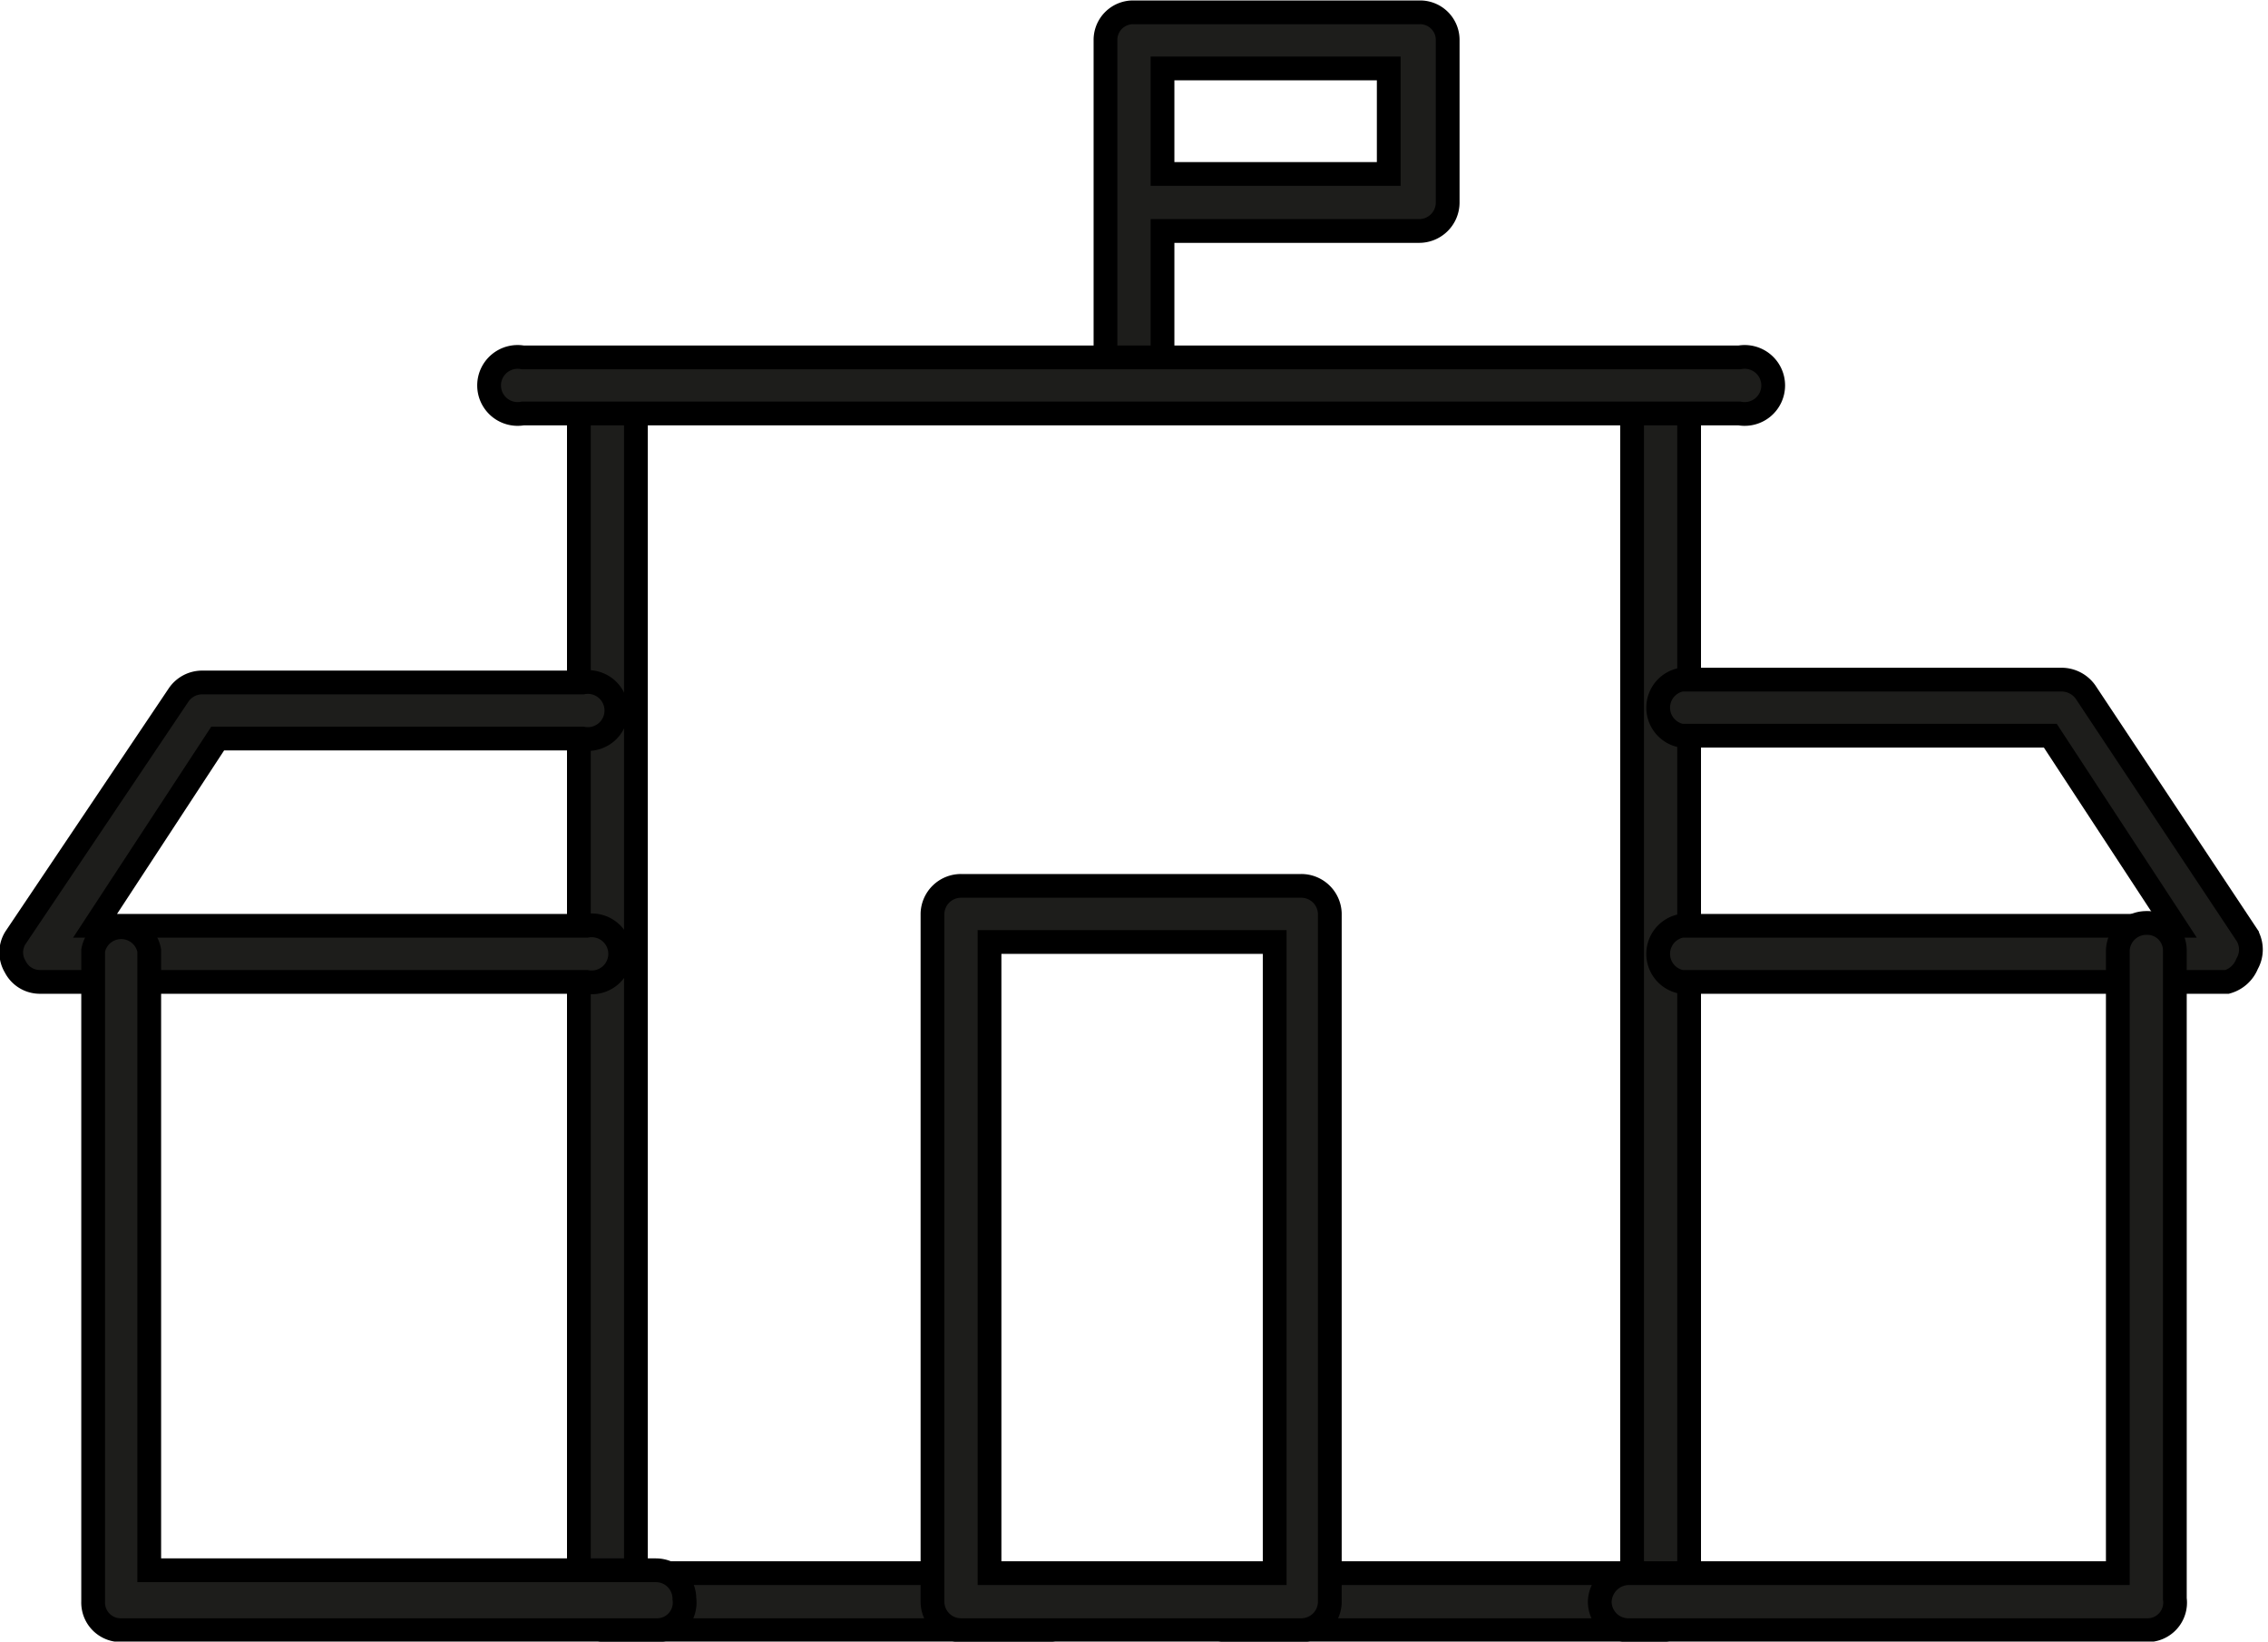
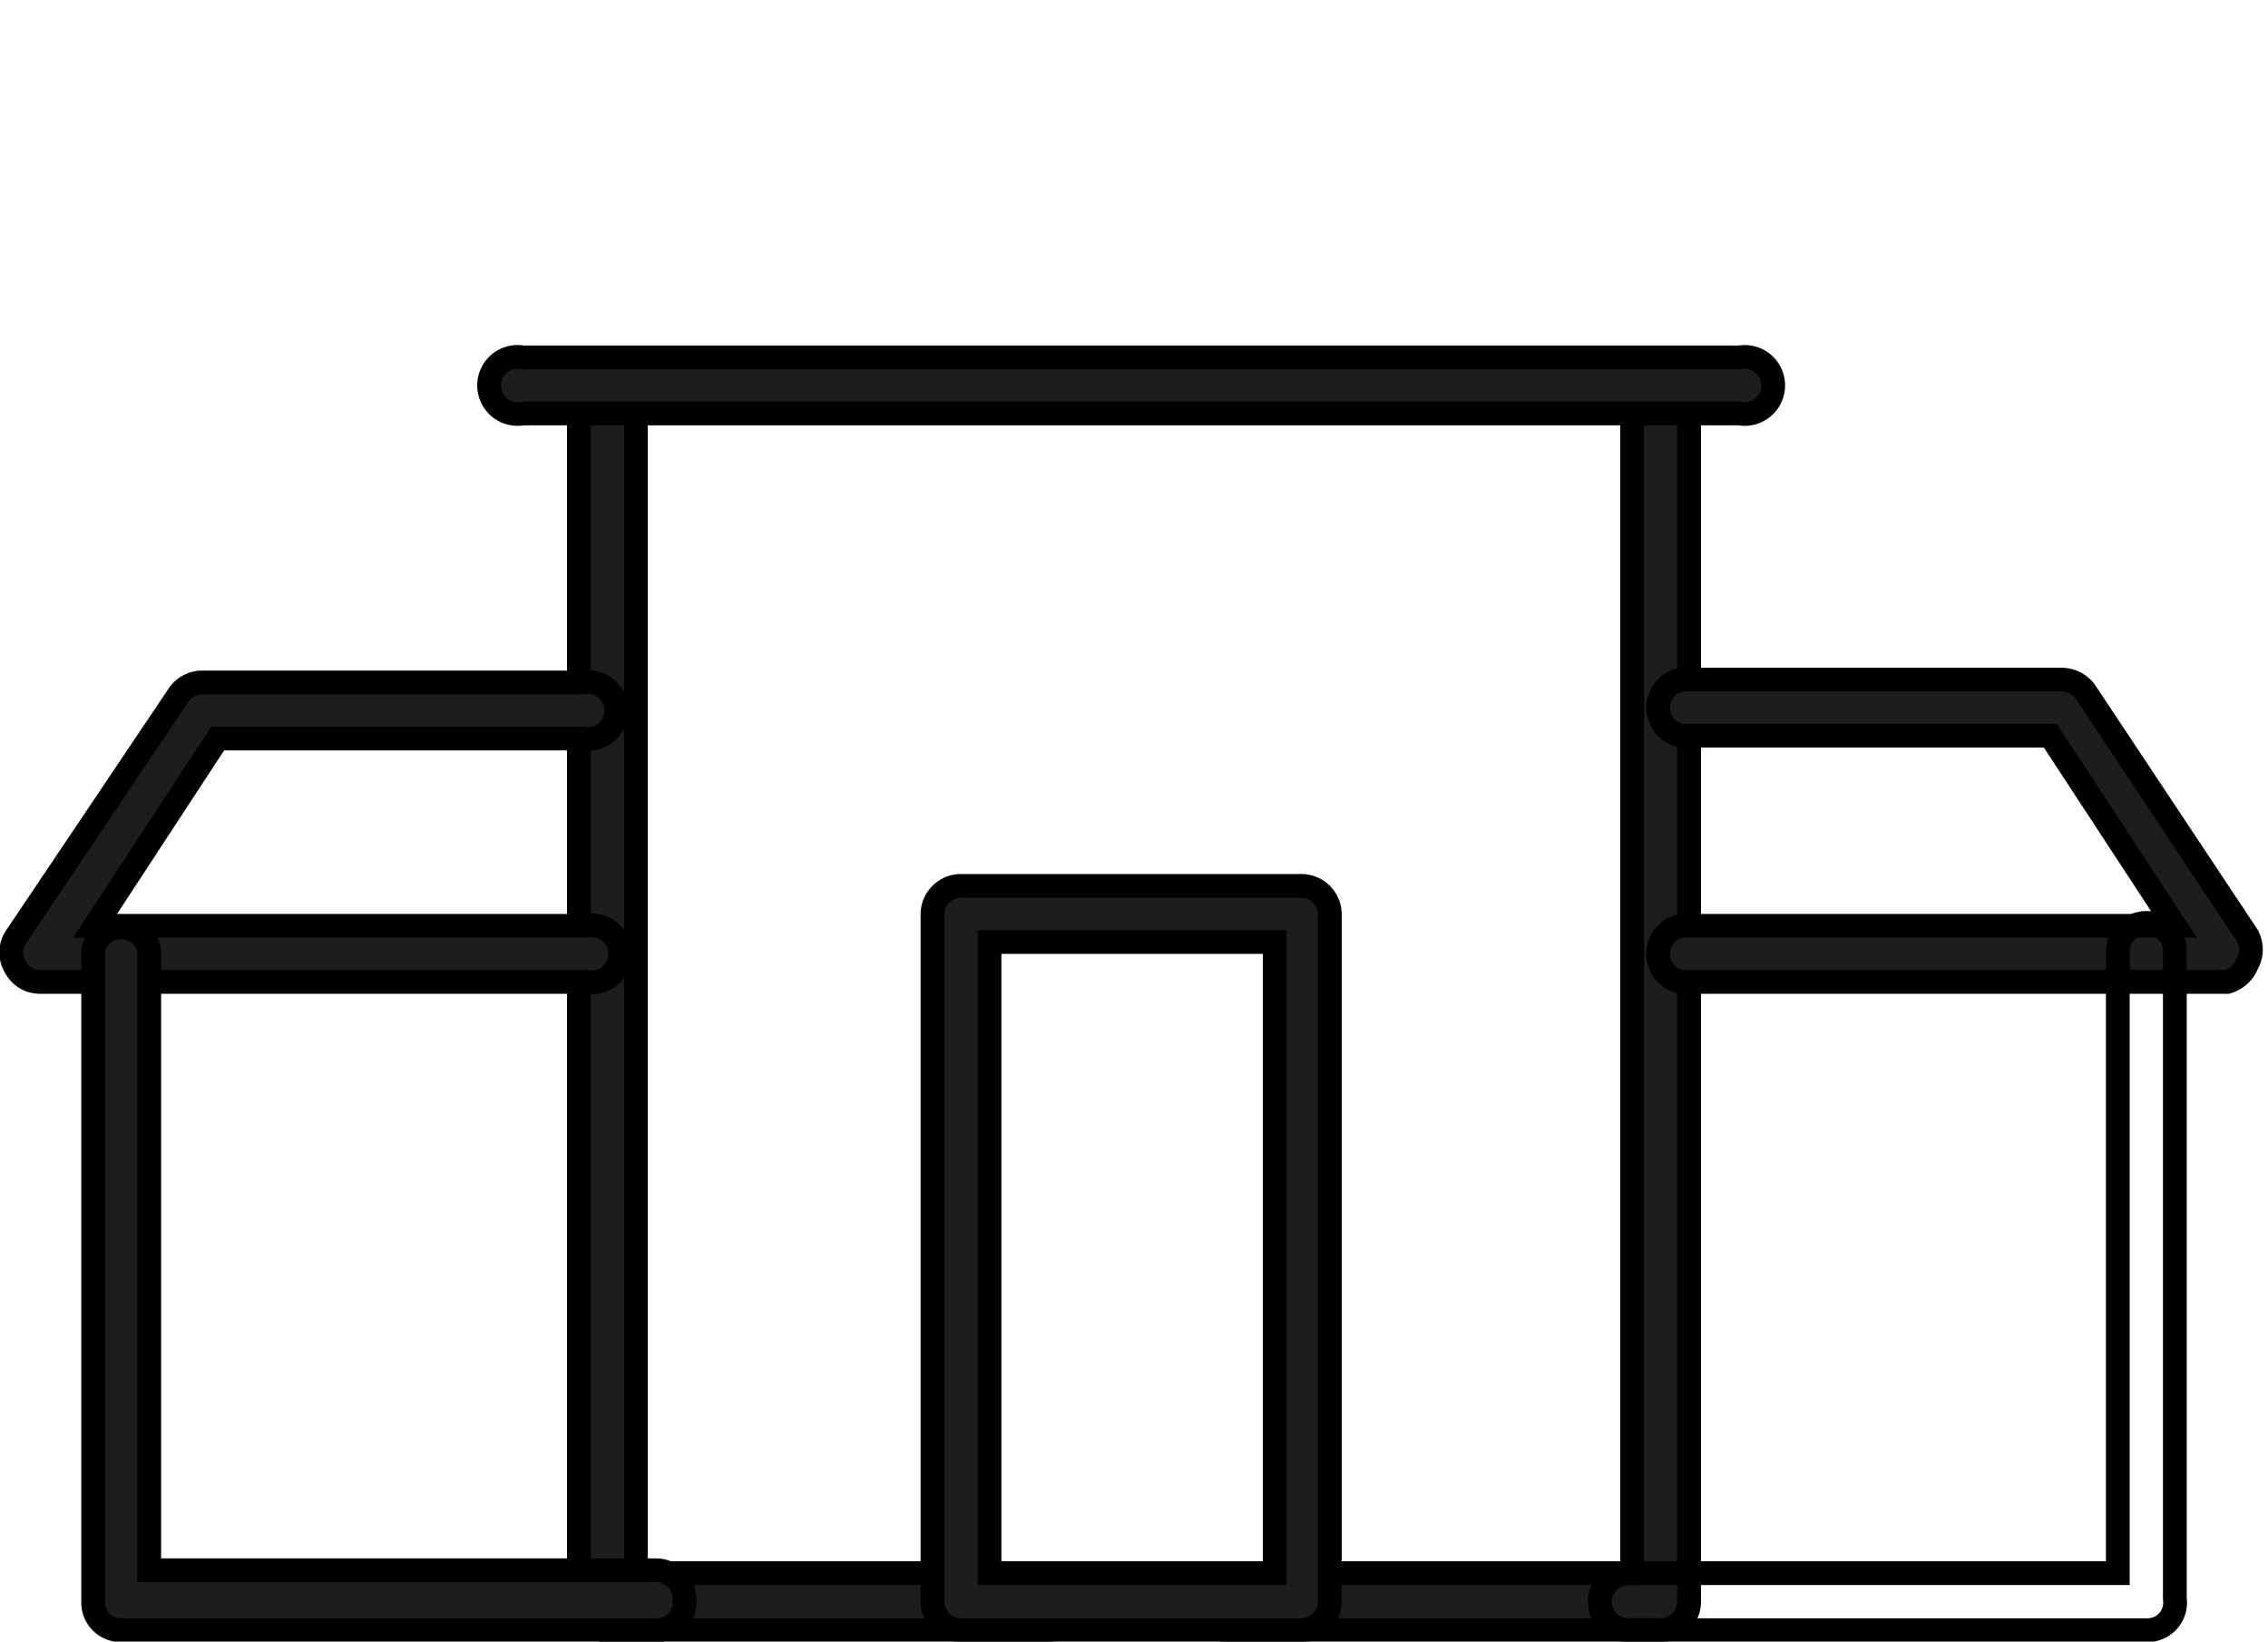
<svg xmlns="http://www.w3.org/2000/svg" viewBox="0 0 23.86 17.27">
  <g id="Layer_2" data-name="Layer 2">
    <g id="Layer_1-2" data-name="Layer 1">
-       <path d="M11.93,4.13a.29.29,0,0,1-.3-.3V.42a.29.29,0,0,1,.3-.29h3a.29.29,0,0,1,.3.29V2.13a.3.3,0,0,1-.3.3H12.23v1.4a.3.3,0,0,1-.3.3m.3-2.3h2.38V.72H12.23Z" style="fill:#1d1d1b" />
-       <path d="M11.93,4.13a.29.29,0,0,1-.3-.3V.42a.29.29,0,0,1,.3-.29h3a.29.29,0,0,1,.3.29V2.13a.3.3,0,0,1-.3.3H12.23v1.4A.3.3,0,0,1,11.93,4.13Zm.3-2.3h2.38V.72H12.23Z" style="fill:none;stroke:#000;stroke-miterlimit:10;stroke-width:0.25px" />
      <path d="M17.47,17.15H12.91a.3.3,0,0,1-.3-.3.31.31,0,0,1,.3-.3h4.26V4.15a.3.3,0,0,1,.3-.3.31.31,0,0,1,.3.3v12.7a.3.3,0,0,1-.3.3" style="fill:#1d1d1b" />
      <path d="M17.47,17.15H12.91a.3.3,0,0,1-.3-.3.31.31,0,0,1,.3-.3h4.26V4.15a.3.3,0,0,1,.3-.3.31.31,0,0,1,.3.3v12.7A.3.3,0,0,1,17.47,17.15Z" style="fill:none;stroke:#000;stroke-miterlimit:10;stroke-width:0.25px" />
      <path d="M11,17.15H6.39a.29.29,0,0,1-.3-.3V4.15a.3.3,0,0,1,.3-.3.31.31,0,0,1,.3.3v12.4H11a.3.3,0,0,1,.3.3.29.29,0,0,1-.3.3" style="fill:#1d1d1b" />
      <path d="M11,17.15H6.39a.29.29,0,0,1-.3-.3V4.15a.3.3,0,0,1,.3-.3.31.31,0,0,1,.3.3v12.4H11a.3.3,0,0,1,.3.3A.29.29,0,0,1,11,17.15Z" style="fill:none;stroke:#000;stroke-miterlimit:10;stroke-width:0.25px" />
      <path d="M13.69,17.15H10.11a.3.3,0,0,1-.3-.3V9.61a.3.3,0,0,1,.3-.29h3.58a.3.3,0,0,1,.3.29v7.24a.3.3,0,0,1-.3.3m-3.28-.6h3V9.91h-3Z" style="fill:#1d1d1b" />
      <path d="M13.69,17.15H10.11a.3.3,0,0,1-.3-.3V9.61a.3.3,0,0,1,.3-.29h3.58a.3.3,0,0,1,.3.29v7.24A.3.3,0,0,1,13.69,17.15Zm-3.28-.6h3V9.91h-3Z" style="fill:none;stroke:#000;stroke-miterlimit:10;stroke-width:0.25px" />
      <path d="M23.43,10.33H17.69a.3.3,0,0,1,0-.59h5.19l-1.31-2H17.69a.3.3,0,0,1,0-.59h4a.31.31,0,0,1,.25.13l1.7,2.56a.3.3,0,0,1,0,.3.32.32,0,0,1-.27.16" style="fill:#1d1d1b" />
      <path d="M23.43,10.33H17.69a.3.3,0,0,1,0-.59h5.19l-1.31-2H17.69a.3.3,0,0,1,0-.59h4a.31.31,0,0,1,.25.13l1.7,2.56a.3.3,0,0,1,0,.3A.32.32,0,0,1,23.43,10.33Z" style="fill:none;stroke:#000;stroke-miterlimit:10;stroke-width:0.25px" />
      <path d="M6.17,10.33H.42a.29.29,0,0,1-.26-.16.29.29,0,0,1,0-.3L1.88,7.31a.3.3,0,0,1,.25-.13h4a.3.3,0,1,1,0,.59H2.29L1,9.74H6.17a.3.3,0,1,1,0,.59" style="fill:#1d1d1b" />
      <path d="M6.17,10.33H.42a.29.29,0,0,1-.26-.16.29.29,0,0,1,0-.3L1.88,7.31a.3.3,0,0,1,.25-.13h4a.3.3,0,1,1,0,.59H2.29L1,9.74H6.17a.3.3,0,1,1,0,.59Z" style="fill:none;stroke:#000;stroke-miterlimit:10;stroke-width:0.25px" />
-       <path d="M22.58,17.15H17.13a.3.3,0,0,1-.3-.3.31.31,0,0,1,.3-.3h5.15V10a.3.3,0,0,1,.3-.29.29.29,0,0,1,.3.29v6.82a.29.29,0,0,1-.3.3" style="fill:#1d1d1b" />
      <path d="M22.58,17.15H17.13a.3.3,0,0,1-.3-.3.31.31,0,0,1,.3-.3h5.15V10a.3.3,0,0,1,.3-.29.29.29,0,0,1,.3.29v6.82A.29.29,0,0,1,22.58,17.15Z" style="fill:none;stroke:#000;stroke-miterlimit:10;stroke-width:0.25px" />
      <path d="M6.9,17.15H1.28a.29.29,0,0,1-.3-.3V10a.3.3,0,0,1,.59,0v6.52H6.9a.3.3,0,0,1,.3.3.29.29,0,0,1-.3.3" style="fill:#1d1d1b" />
      <path d="M6.9,17.15H1.28a.29.29,0,0,1-.3-.3V10a.3.3,0,0,1,.59,0v6.52H6.9a.3.3,0,0,1,.3.3A.29.29,0,0,1,6.9,17.15Z" style="fill:none;stroke:#000;stroke-miterlimit:10;stroke-width:0.25px" />
      <path d="M18.3,3.76H5.5a.3.3,0,1,0,0,.59H18.3a.3.3,0,1,0,0-.59" style="fill:#1d1d1b" />
      <path d="M18.3,3.76H5.5a.3.3,0,1,0,0,.59H18.3a.3.3,0,1,0,0-.59Z" style="fill:none;stroke:#000;stroke-miterlimit:10;stroke-width:0.25px" />
    </g>
  </g>
</svg>